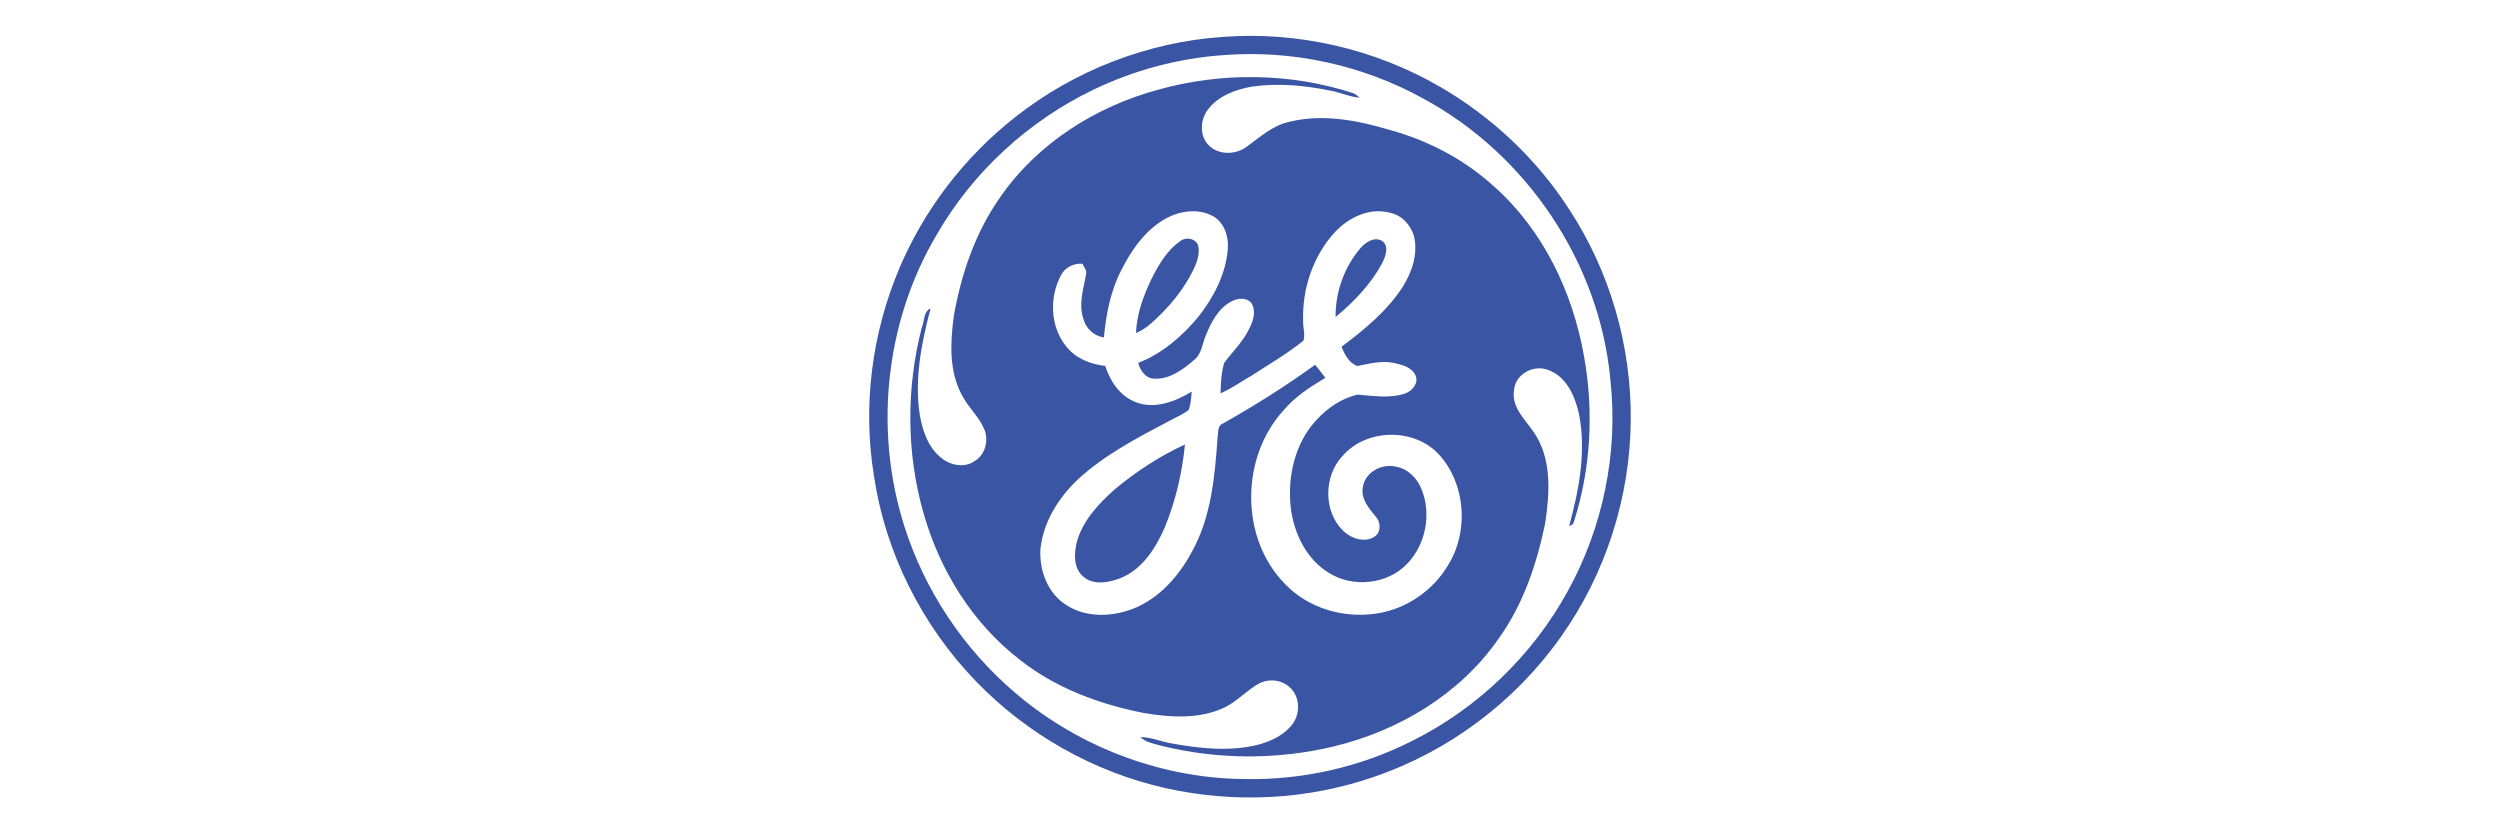
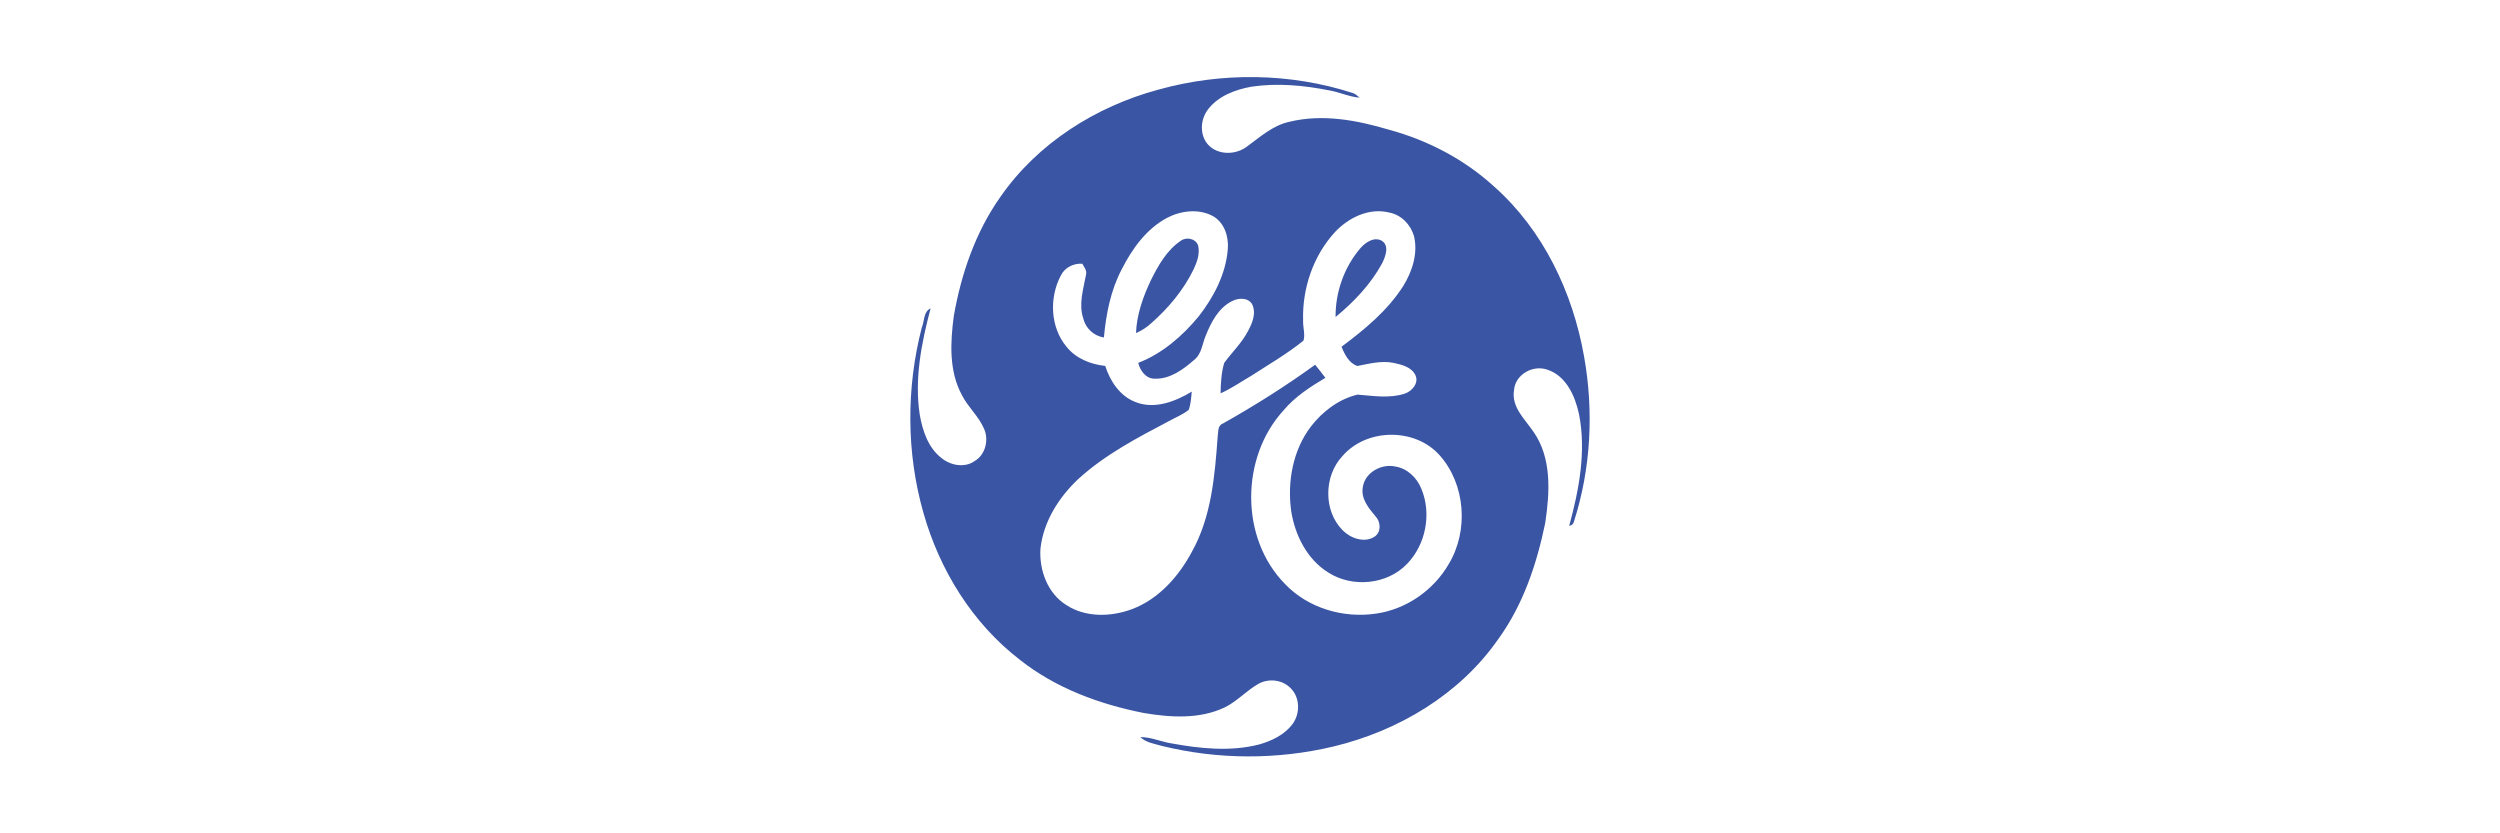
<svg xmlns="http://www.w3.org/2000/svg" xmlns:xlink="http://www.w3.org/1999/xlink" version="1.1" id="Layer_1" x="0px" y="0px" viewBox="0 0 600 200" style="enable-background:new 0 0 600 200;" xml:space="preserve">
  <style type="text/css">
	.st0{clip-path:url(#SVGID_00000049187329605849545630000005168856245213946531_);fill:#3A55A4;}
	.st1{fill:#3A55A4;}
</style>
  <g>
    <g>
      <defs>
-         <rect id="SVGID_1_" x="208.61" y="8.61" width="182.78" height="182.79" />
-       </defs>
+         </defs>
      <clipPath id="SVGID_00000062897019426626242420000014913938831572841882_">
        <use xlink:href="#SVGID_1_" style="overflow:visible;" />
      </clipPath>
-       <path style="clip-path:url(#SVGID_00000062897019426626242420000014913938831572841882_);fill:#3A55A4;" d="M293.36,13.25    c-10.72,0.77-21.25,3.63-30.94,8.27c-15.58,7.51-28.91,19.72-37.56,34.72c-12.88,21.64-15.36,49.02-6.92,72.71    c5.42,15.4,15.3,29.15,28.08,39.29c14.85,11.78,33.64,18.57,52.61,18.73c13.85,0.3,27.77-2.84,40.14-9.08    c15.76-7.8,29-20.55,37.46-35.95c8.46-15.29,12.17-33.2,10.28-50.58c-2.5-28.21-20.12-54.34-44.99-67.74    C326.94,15.57,309.97,11.89,293.36,13.25L293.36,13.25z M293.38,8.86c18.03-1.37,36.44,2.84,52.09,11.89    c12.52,7.22,23.35,17.4,31.18,29.56c9.73,14.86,14.88,32.65,14.73,50.42c-0.12,18.56-6.03,37.06-16.82,52.18    c-10.95,15.5-26.88,27.44-44.85,33.55c-15.96,5.52-33.45,6.39-49.92,2.7c-17.27-3.85-33.31-12.94-45.59-25.68    c-13.01-13.47-21.81-31.01-24.5-49.56c-2.65-16.52-0.46-33.76,6-49.18c5.99-14.34,15.75-27.06,27.97-36.65    C257.83,16.92,275.39,10.11,293.38,8.86" />
    </g>
    <path class="st1" d="M280.04,52.31c-4.95,2.67-8.35,7.43-10.84,12.35c-2.65,5.05-3.74,10.7-4.26,16.32   c-2.44-0.33-4.41-2.22-4.97-4.6c-1.14-3.47,0.06-7.04,0.68-10.47c0.27-0.99-0.48-1.81-0.89-2.62c-2.07-0.13-4.2,0.89-5.14,2.8   c-2.83,5.29-2.58,12.42,1.33,17.11c2.24,2.84,5.78,4.24,9.3,4.62c1.19,3.66,3.51,7.22,7.24,8.66c4.56,1.84,9.57-0.09,13.53-2.49   c-0.14,1.47-0.22,2.98-0.73,4.38c-1.39,1.12-3.09,1.78-4.64,2.64c-7.65,4.03-15.44,8.09-21.87,13.96   c-4.68,4.4-8.37,10.24-9.07,16.72c-0.34,5.09,1.69,10.68,6.15,13.48c4.66,3.09,10.81,2.91,15.89,1   c6.41-2.44,11.18-7.88,14.34-13.81c4.67-8.4,5.47-18.19,6.15-27.58c0.19-1.1-0.05-2.66,1.25-3.13c7.63-4.29,15.05-8.96,22.14-14.11   c0.84,1.03,1.67,2.07,2.46,3.14c-3.65,2.18-7.29,4.52-10.05,7.82c-10.31,11.27-10.48,30.62,0.33,41.62   c5.52,5.83,14.01,8.32,21.87,7.15c7.23-1.03,13.8-5.57,17.44-11.87c4.86-8.02,4.06-19.24-2.25-26.23   c-5.91-6.53-17.41-6.4-23.19,0.23c-4.54,4.78-4.69,13.24,0.05,17.92c1.92,1.92,5.27,3.08,7.68,1.43c1.56-1.12,1.41-3.52,0.16-4.82   c-1.63-1.96-3.55-4.23-3.06-6.97c0.49-3.56,4.47-5.74,7.82-4.99c2.87,0.45,5.17,2.69,6.23,5.32c2.51,5.98,1.09,13.39-3.43,18.05   c-4.78,4.99-13.1,5.77-18.87,2.08c-5.12-3.15-8.04-9-8.94-14.81c-0.95-7,0.4-14.55,4.74-20.25c2.79-3.61,6.69-6.58,11.18-7.65   c3.77,0.29,7.67,0.97,11.36-0.24c1.74-0.59,3.43-2.54,2.54-4.44c-0.95-1.95-3.3-2.53-5.26-2.94c-2.92-0.58-5.83,0.2-8.68,0.75   c-1.99-0.68-3.05-2.78-3.79-4.62c5.54-4.14,11.02-8.64,14.79-14.54c2.19-3.54,3.61-7.89,2.59-12.05c-0.81-2.76-3.07-5.1-5.95-5.62   c-4.81-1.21-9.72,1.21-12.98,4.66c-5.25,5.69-7.91,13.59-7.67,21.29c-0.07,1.59,0.55,3.26,0.09,4.79   c-3.93,3.17-8.33,5.72-12.56,8.46c-2.43,1.41-4.75,3.04-7.34,4.19c0.05-2.45,0.17-4.94,0.87-7.3c1.86-2.55,4.21-4.76,5.68-7.59   c1.08-1.95,2.1-4.42,0.98-6.57c-1.03-1.6-3.32-1.44-4.82-0.65c-3.19,1.6-4.94,4.98-6.23,8.15c-0.88,2.03-0.98,4.54-2.87,5.98   c-2.63,2.3-5.8,4.61-9.45,4.47c-2.09,0.01-3.48-1.95-3.92-3.8c5.78-2.24,10.6-6.43,14.51-11.16c3.62-4.65,6.5-10.14,6.98-16.09   c0.27-3-0.8-6.4-3.54-7.96C287.69,50.01,283.4,50.54,280.04,52.31L280.04,52.31z M277.98,21.52c15.19-4.24,31.62-4.06,46.65,0.79   c0.65,0.2,1.15,0.68,1.67,1.12c-2.48-0.18-4.75-1.3-7.19-1.72c-6.14-1.23-12.5-1.83-18.73-0.91c-3.9,0.7-7.99,2.21-10.47,5.47   c-1.86,2.42-2.06,6.22,0.1,8.52c2.4,2.53,6.65,2.4,9.31,0.35c3.14-2.3,6.18-5.05,10.09-5.9c7.96-1.97,16.3-0.39,24.01,1.91   c9.26,2.52,18.01,7.09,25.11,13.57c11.83,10.46,18.95,25.47,21.65,40.86c2.35,13.13,1.65,26.86-2.43,39.58   c-0.14,0.6-0.52,0.95-1.14,1.04c2.36-8.67,4.12-17.86,2.35-26.81c-0.93-4.32-3.06-9.19-7.6-10.67c-3.48-1.23-7.72,1.16-8,4.94   c-0.66,4.05,2.64,6.96,4.7,10c4.42,6.35,3.88,14.59,2.79,21.87c-2.03,9.86-5.32,19.68-11.3,27.9   c-9.22,13.24-23.92,21.97-39.44,25.71c-13.49,3.23-27.79,3.2-41.26-0.12c-1.77-0.53-3.79-0.77-5.17-2.12   c2.57-0.01,4.95,1.11,7.46,1.51c6.87,1.25,14.04,2.02,20.9,0.3c3.11-0.86,6.26-2.34,8.21-5c1.81-2.48,1.77-6.29-0.46-8.51   c-1.93-2.03-5.13-2.45-7.6-1.17c-2.93,1.59-5.16,4.2-8.15,5.69c-6.03,2.92-13.02,2.49-19.45,1.41   c-10.66-2.09-21.19-5.96-29.79-12.76c-11.41-8.77-19.31-21.56-23.19-35.34c-4.1-14.42-4.12-29.92-0.38-44.42   c0.65-1.5,0.39-3.87,2.11-4.58c-2.19,8.28-3.92,16.97-2.59,25.55c0.67,3.81,2.01,7.85,5.17,10.32c2.19,1.81,5.61,2.47,8.02,0.73   c2.58-1.51,3.43-5.09,2.23-7.73c-1.26-2.98-3.82-5.15-5.28-8.02c-3.17-5.78-2.82-12.69-1.98-19.02   c1.77-10.14,5.21-20.16,11.19-28.62C249.03,34.37,263.01,25.56,277.98,21.52" />
    <path class="st1" d="M283.35,57.81c1.34-1.02,3.56-0.58,4.19,1.05c0.49,2.02-0.25,4.07-1.12,5.88c-2.45,4.99-6.1,9.32-10.27,12.96   c-1.03,0.94-2.24,1.68-3.51,2.24c0.17-4.44,1.69-8.72,3.58-12.7C277.98,63.71,280.01,60.08,283.35,57.81L283.35,57.81z" />
    <path class="st1" d="M326.52,59.54c1.19-1.37,3.23-2.74,5.04-1.8c1.99,1.17,0.95,3.81,0.17,5.42c-2.73,5.04-6.79,9.3-11.19,12.92   C320.48,70.1,322.62,64.08,326.52,59.54L326.52,59.54z" />
-     <path class="st1" d="M267.4,117.56c5.15-4.33,10.87-8.06,16.99-10.89c-0.65,6.76-2.23,13.47-4.79,19.77   c-2.19,5.07-5.45,10.29-10.84,12.37c-2.8,1.05-6.44,1.71-8.86-0.5c-2.29-2.03-2.14-5.48-1.47-8.21   C259.82,125.01,263.56,121,267.4,117.56L267.4,117.56z" />
  </g>
</svg>